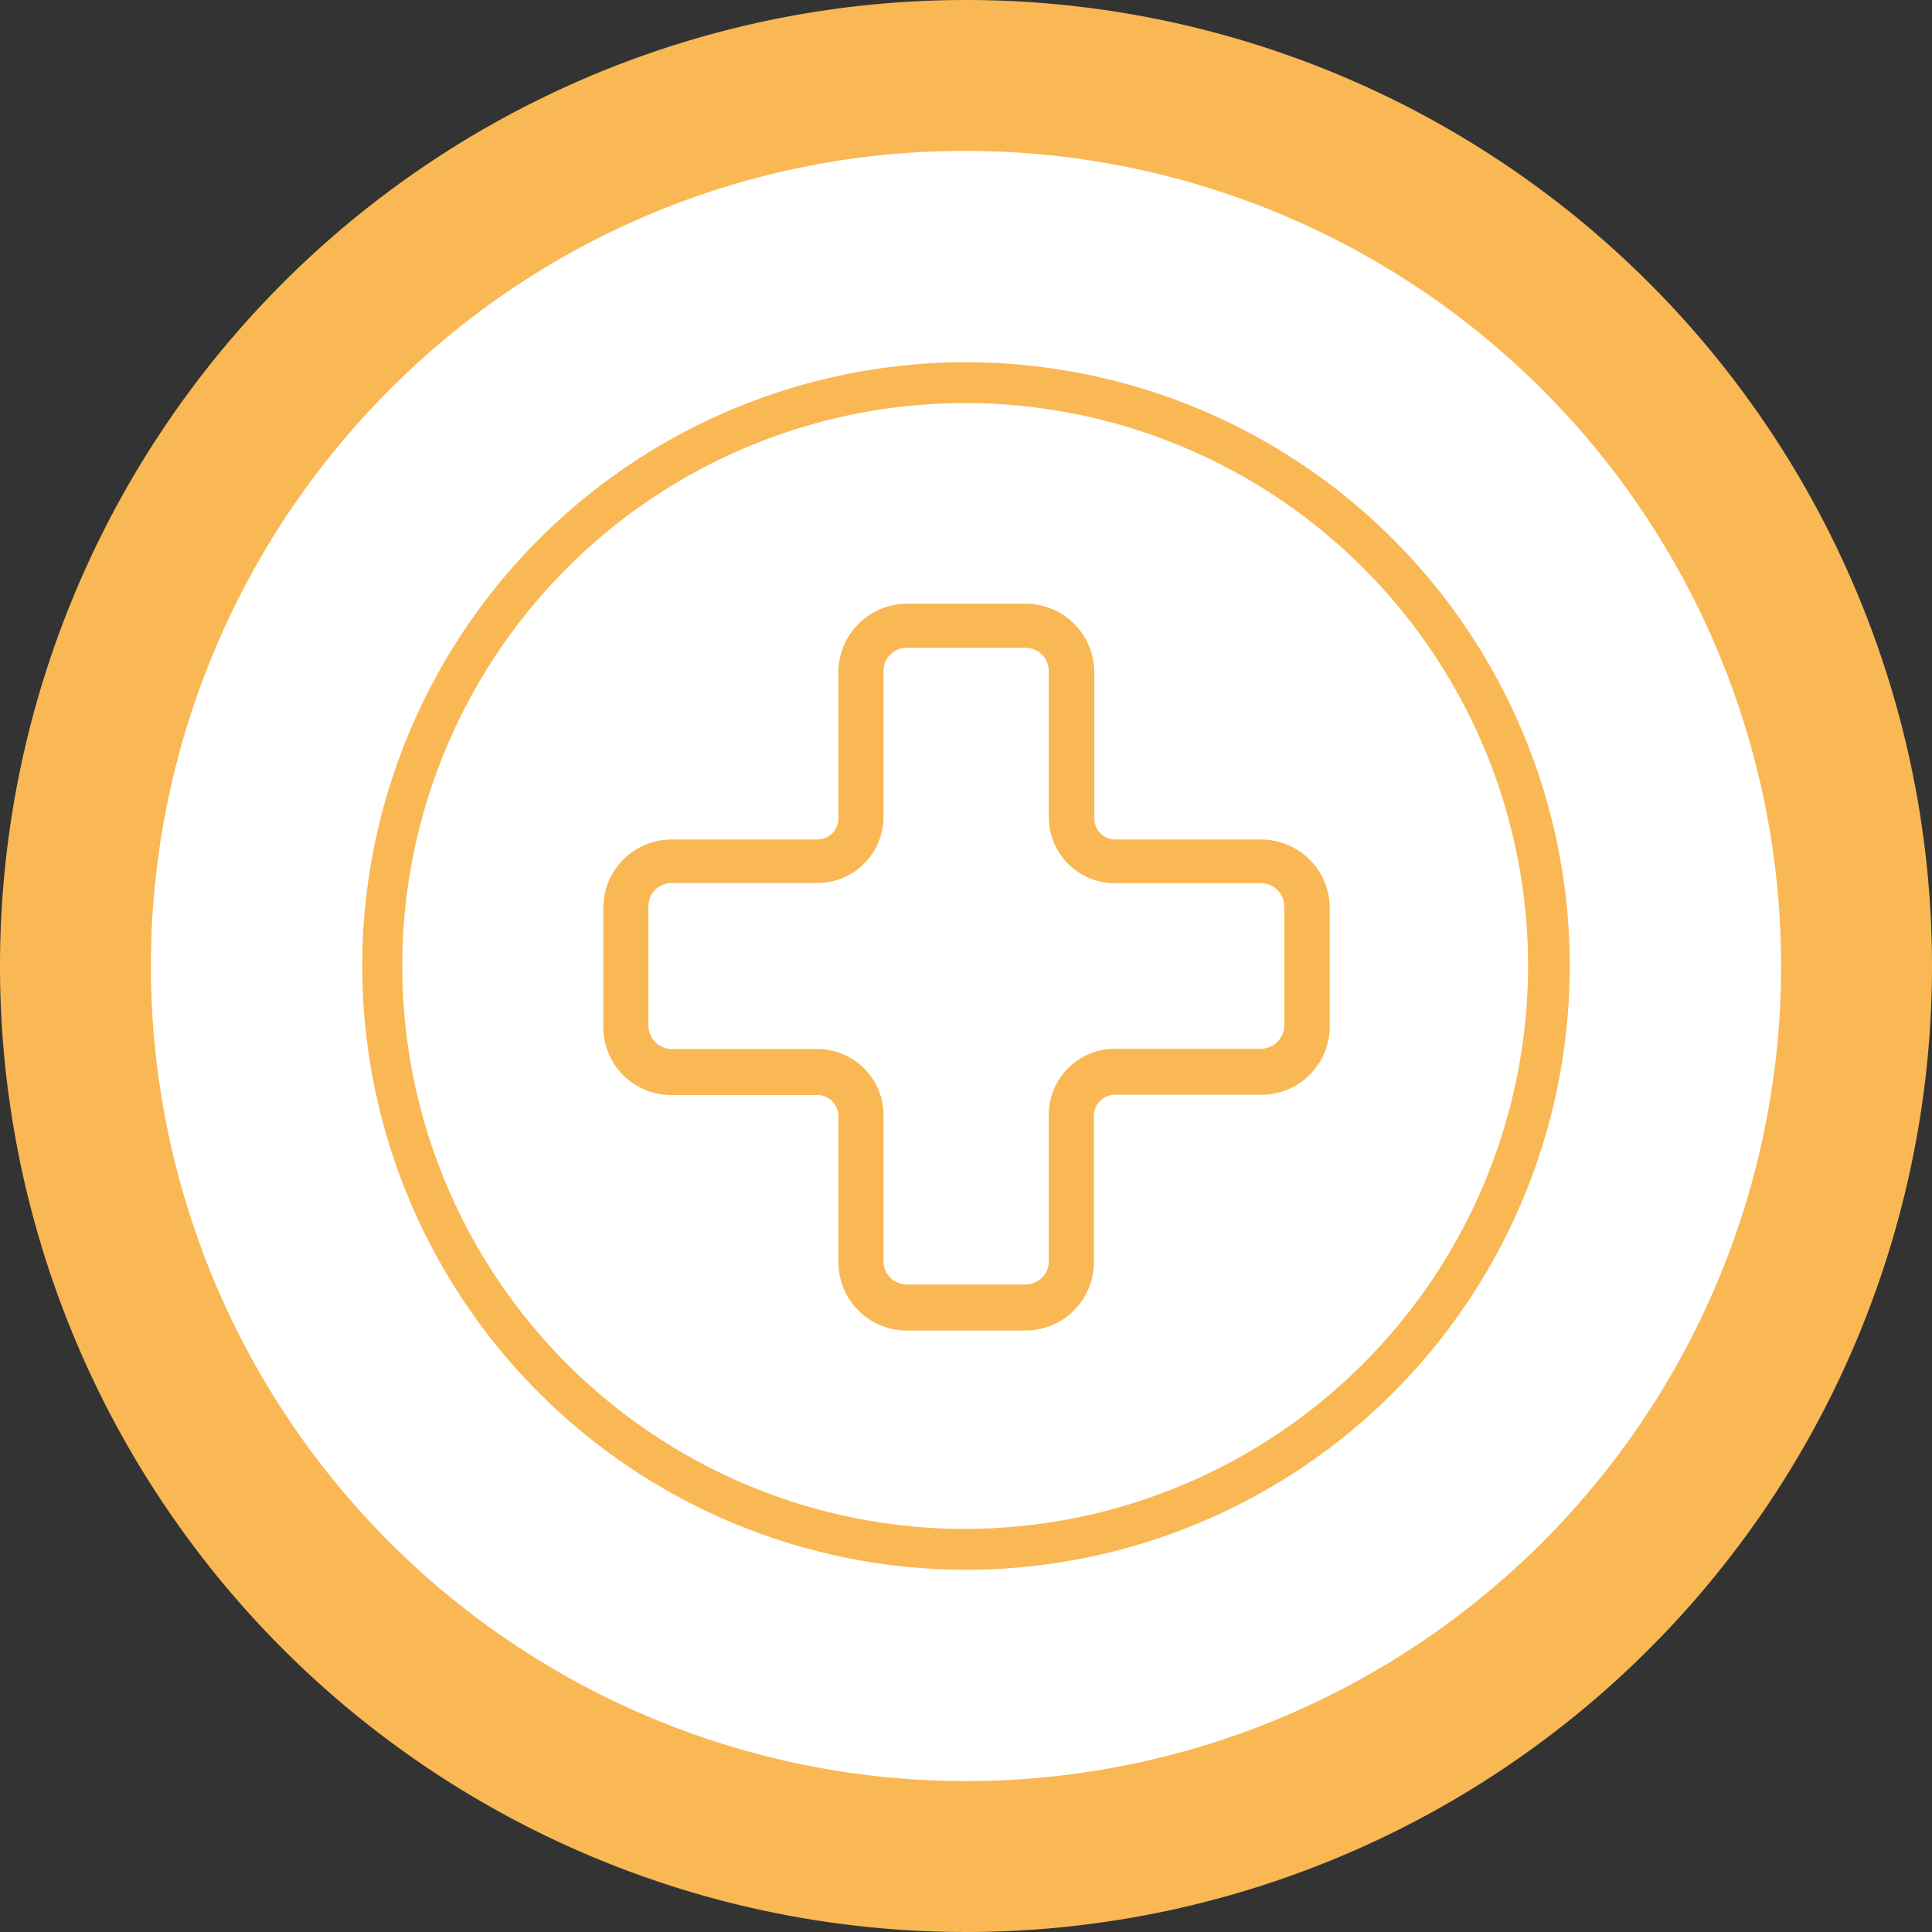
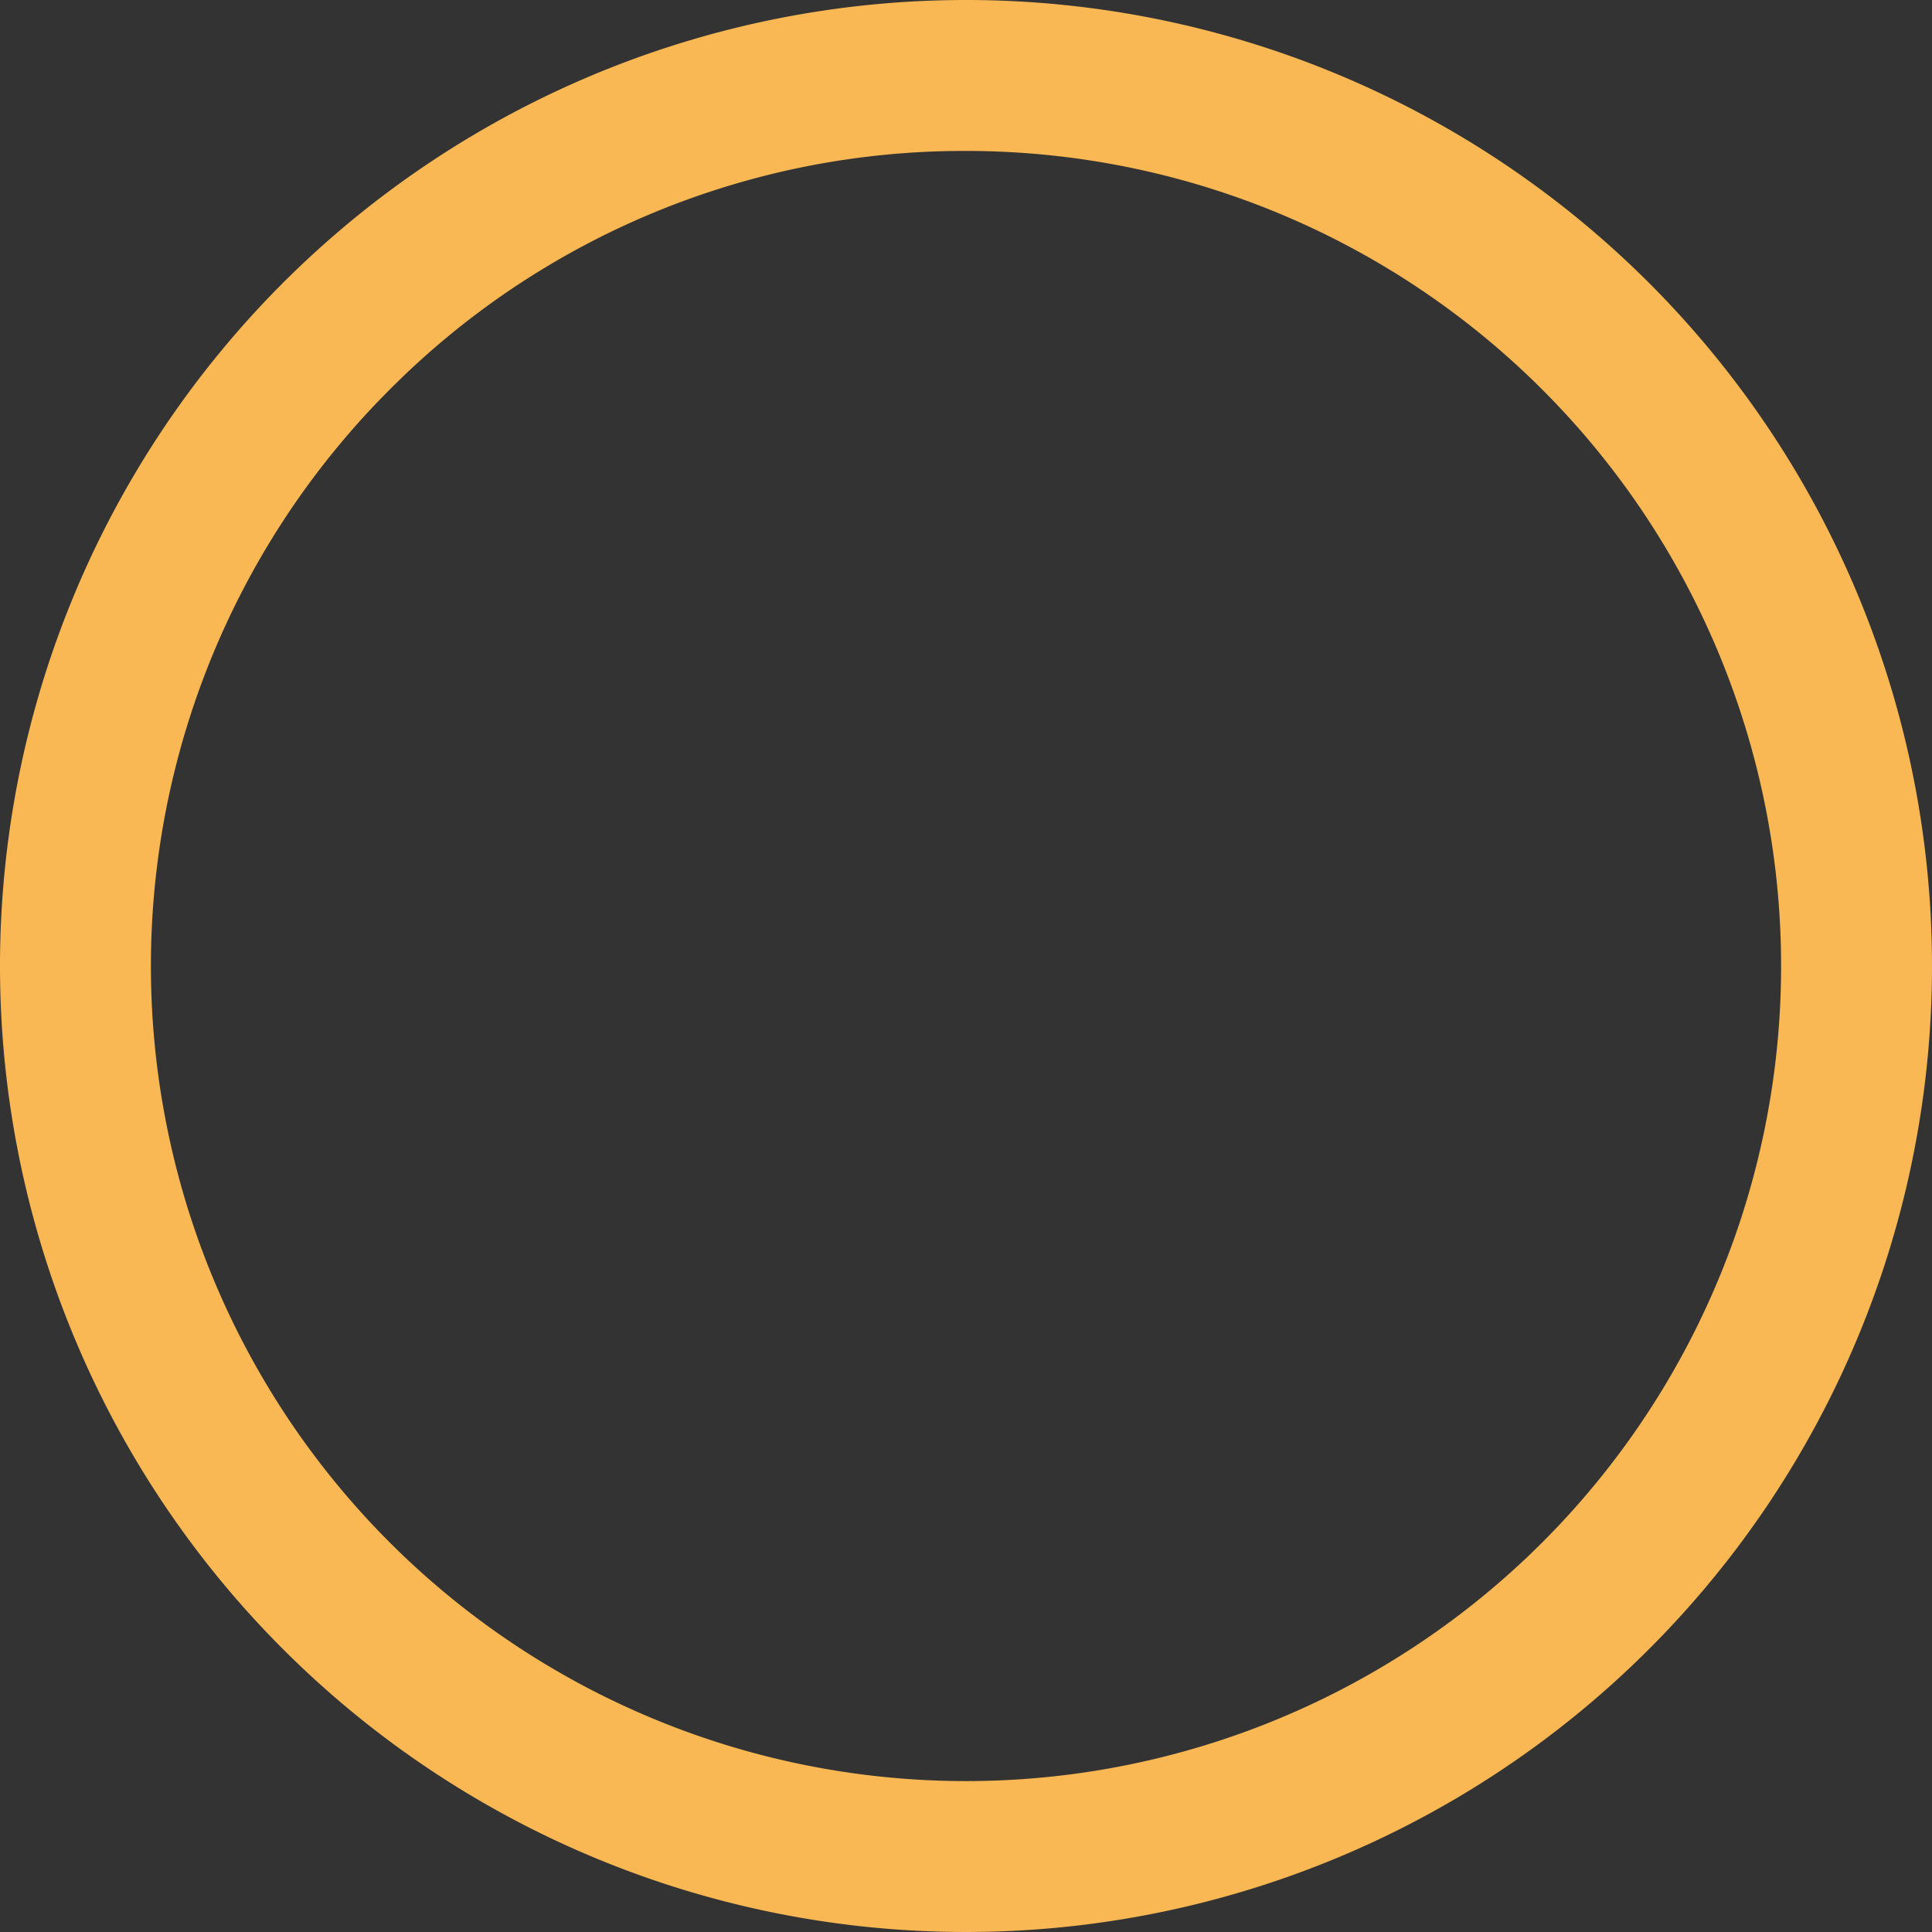
<svg xmlns="http://www.w3.org/2000/svg" id="Layer_1" data-name="Layer 1" width="256" height="256" viewBox="0 0 256 256">
  <rect x="0" y="0" width="256" height="256" fill="#333333" stroke="none" />
  <defs>
    <style>.cls-1{fill:#fff;}.cls-2{fill:#f9b853;}</style>
  </defs>
-   <circle class="cls-1" cx="128" cy="128" r="118" />
  <path class="cls-2" d="M128,20a108,108,0,0,1,76.37,184.37A108,108,0,0,1,51.63,51.63,107.29,107.29,0,0,1,128,20m0-20A128,128,0,1,0,256,128,128,128,0,0,0,128,0Z" />
-   <path class="cls-2" d="M135.89,176.3H120.15a9.06,9.06,0,0,1-9.06-9V147.89a2.79,2.79,0,0,0-2.79-2.79H89a9,9,0,0,1-9.06-9V120.3A9.06,9.06,0,0,1,89,111.24H108.3a2.79,2.79,0,0,0,2.79-2.78h0V89.1A9.1,9.1,0,0,1,120.15,80h15.74A9.1,9.1,0,0,1,145,89.1v19.36a2.79,2.79,0,0,0,2.78,2.78h19.36a9.1,9.1,0,0,1,9.06,9.06V136a9.06,9.06,0,0,1-9.06,9.06H147.73a2.79,2.79,0,0,0-2.78,2.79h0v19.39A9.06,9.06,0,0,1,135.89,176.3ZM89,117a3.08,3.08,0,0,0-3.08,3.08v15.74A3.12,3.12,0,0,0,89,139H108.3a8.77,8.77,0,0,1,8.77,8.73v19.39a3.08,3.08,0,0,0,3.08,3.08h15.74a3.08,3.08,0,0,0,3.08-3.08V147.7a8.76,8.76,0,0,1,8.76-8.73h19.36a3.12,3.12,0,0,0,3.08-3.12V120.11a3.08,3.08,0,0,0-3.08-3.08H147.73a8.76,8.76,0,0,1-8.76-8.76V88.91a3.08,3.08,0,0,0-3.08-3.08H120.15a3.08,3.08,0,0,0-3.08,3.08v19.36A8.77,8.77,0,0,1,108.3,117ZM128,48a80,80,0,1,0,80,80,80,80,0,0,0-80-80Zm0,154.59a74.59,74.59,0,1,1,74.48-74.7V128A74.68,74.68,0,0,1,128,202.59Z" />
</svg>